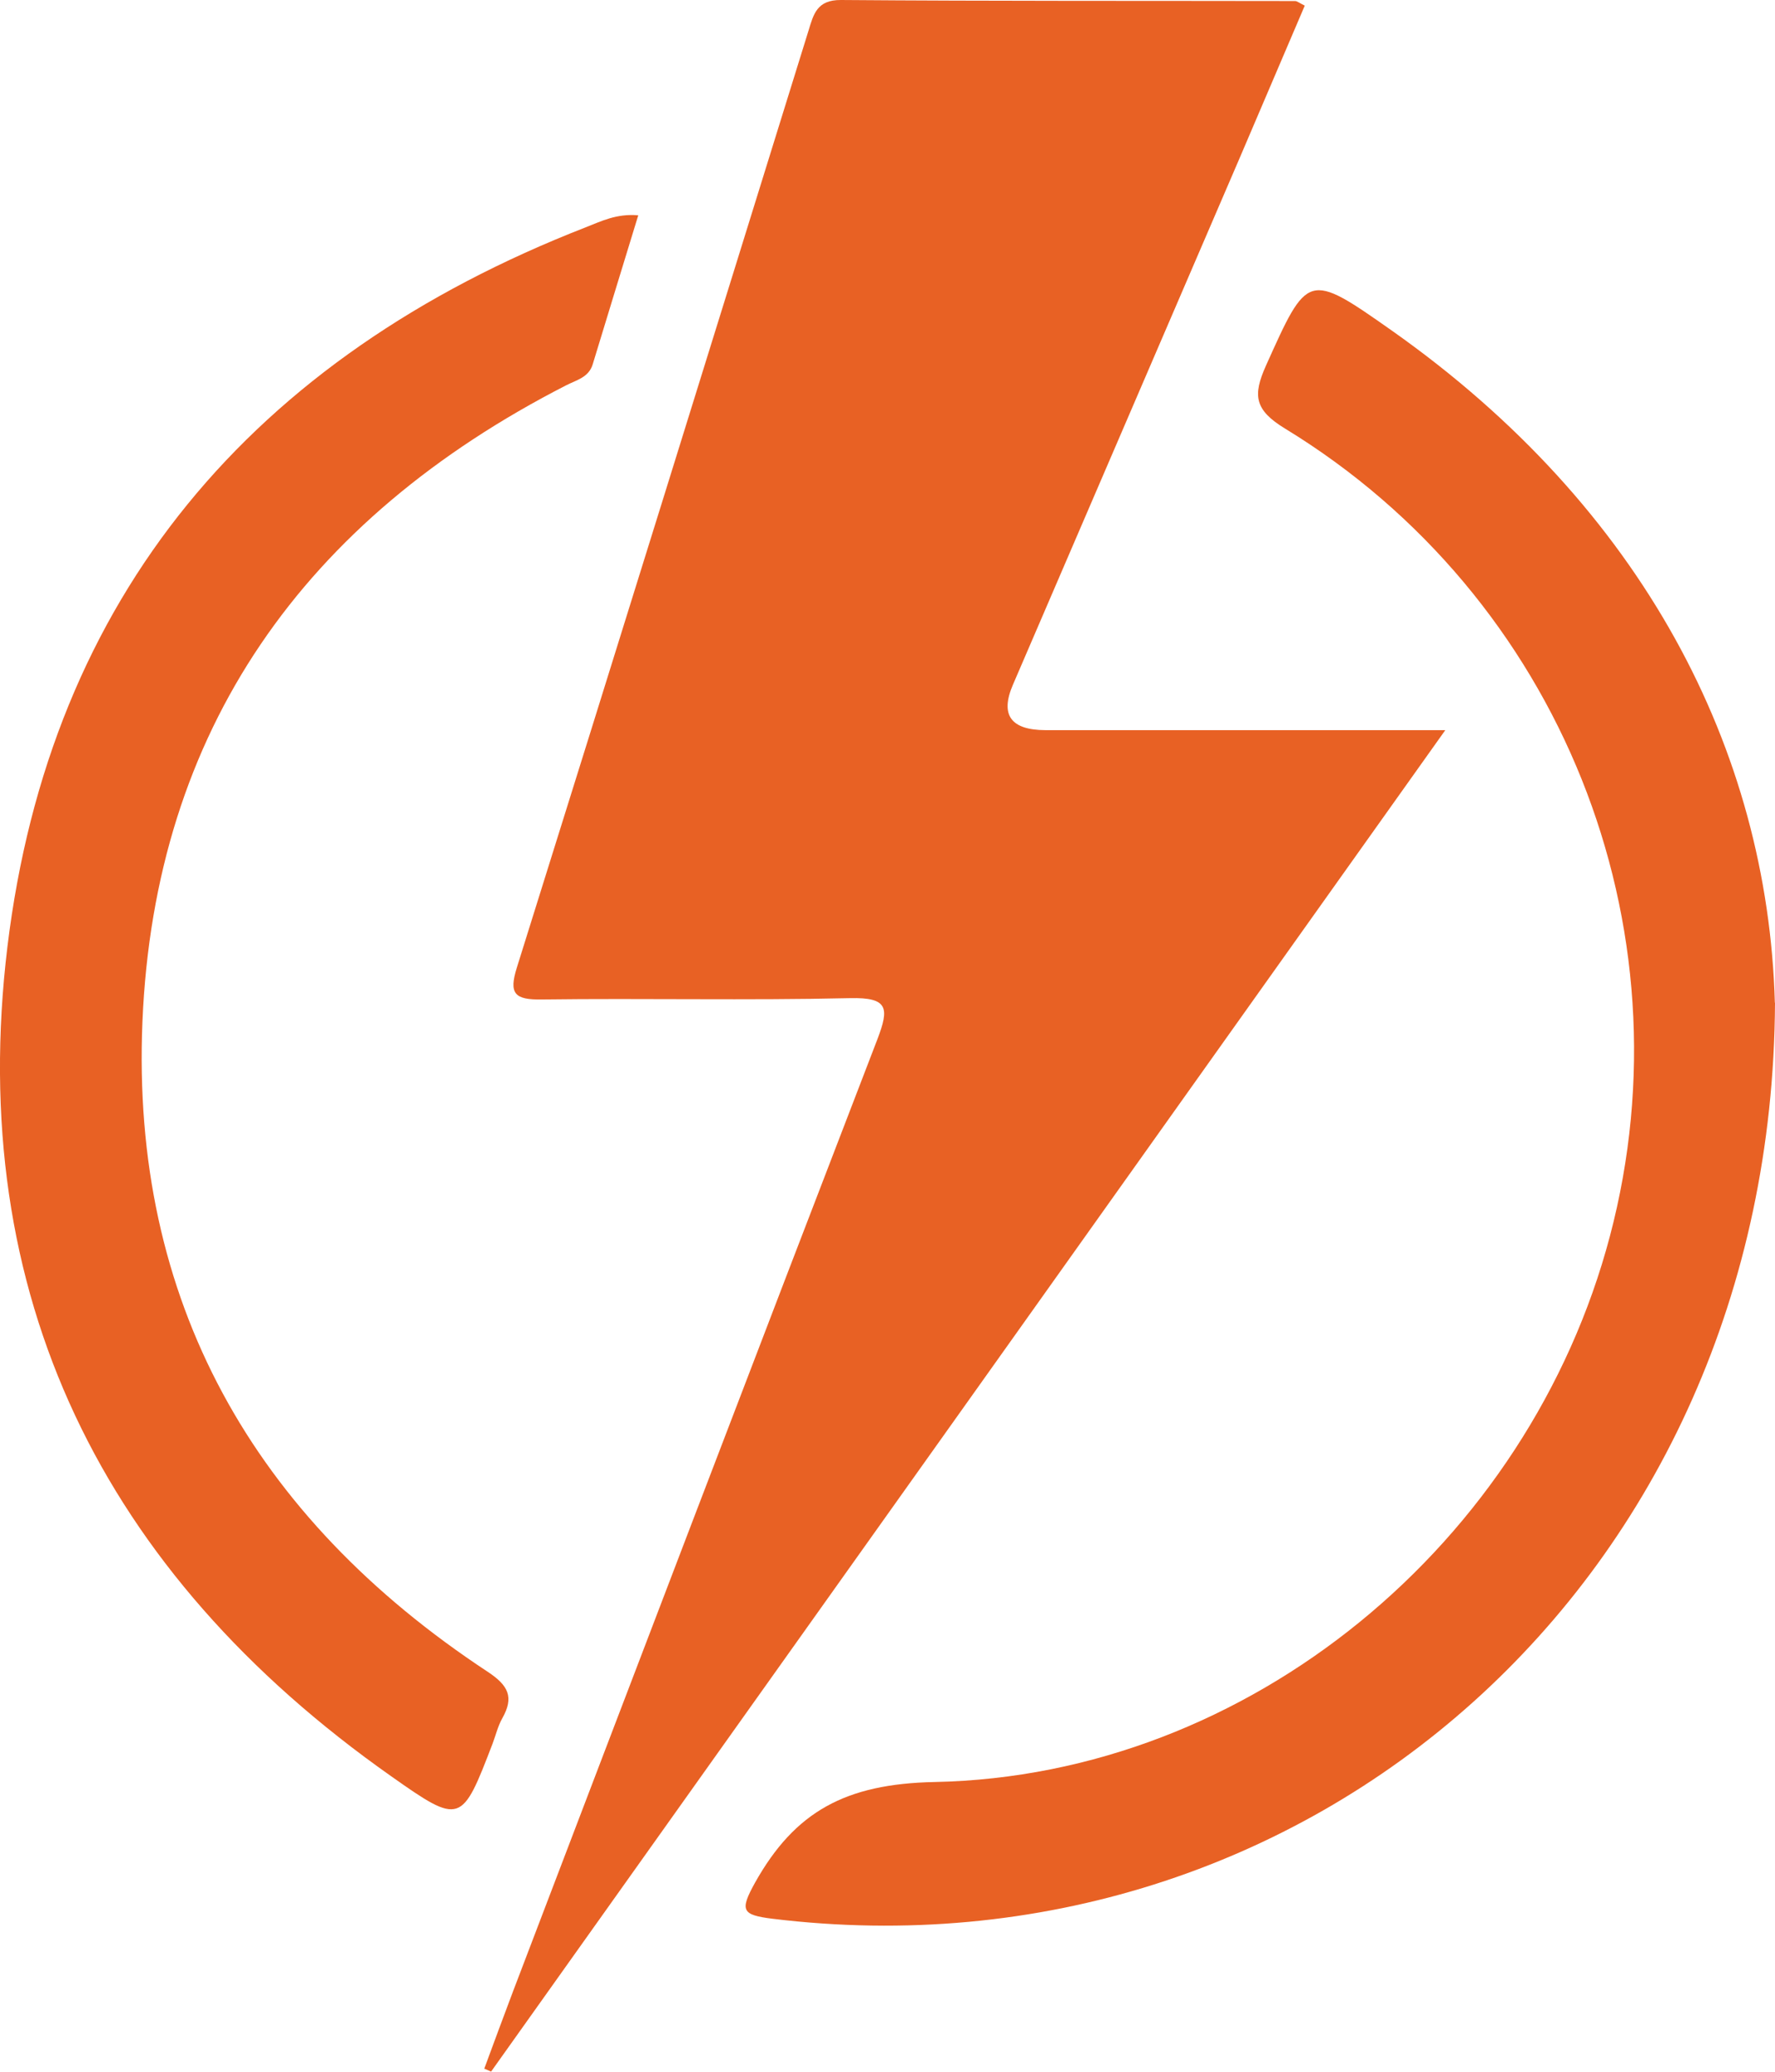
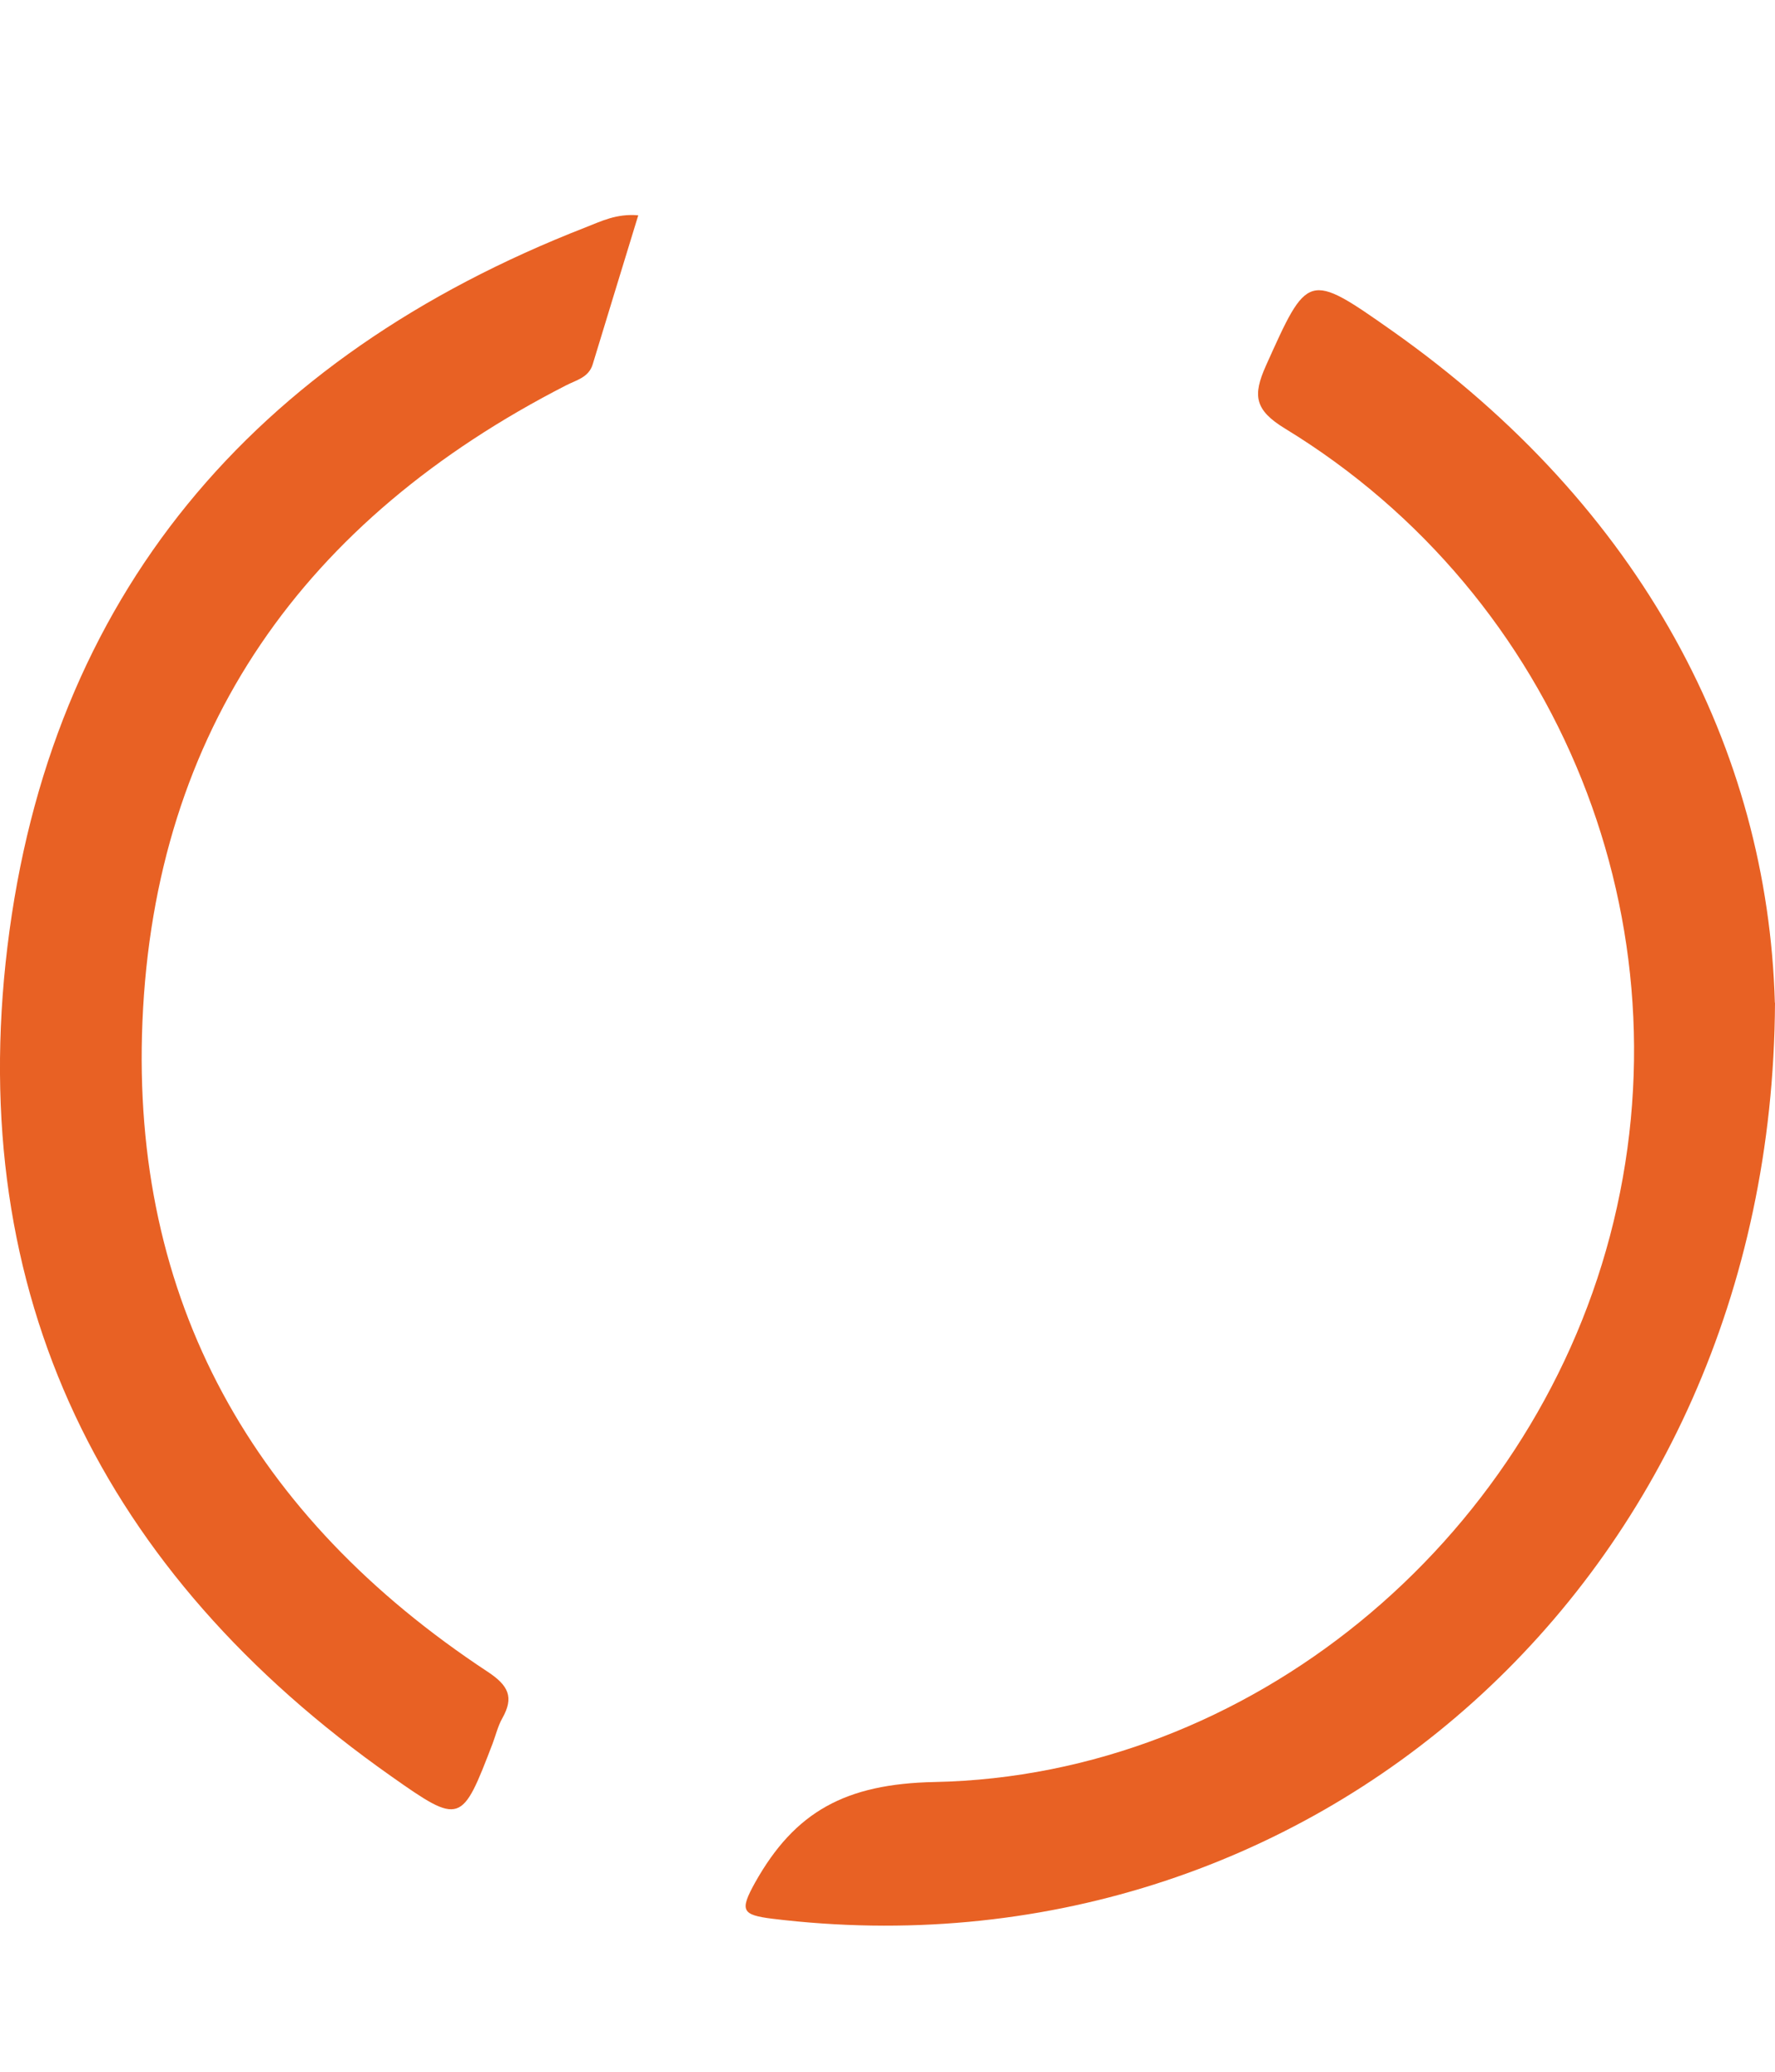
<svg xmlns="http://www.w3.org/2000/svg" width="12" height="14" viewBox="0 0 12 14" fill="none">
  <g clip-path="url(#clip0_1_2741)">
-     <path d="M8.821 0.038C8.674 0.382 8.527 0.727 8.379 1.072C7.869 2.257 7.358 3.442 6.848 4.627C6.76 4.831 6.833 4.933 7.067 4.934C7.859 4.934 8.651 4.934 9.443 4.934C9.53 4.934 9.616 4.934 9.771 4.934C7.599 7.986 5.46 10.993 3.32 13.999C3.305 13.993 3.29 13.986 3.274 13.979C3.338 13.807 3.401 13.634 3.466 13.463C4.286 11.315 5.105 9.168 5.932 7.022C6.012 6.812 6.006 6.739 5.746 6.745C5.052 6.761 4.358 6.745 3.664 6.754C3.479 6.757 3.438 6.716 3.495 6.536C4.156 4.427 4.811 2.317 5.466 0.207C5.5 0.097 5.522 -0.001 5.685 8.36202e-06C6.709 0.008 7.732 0.005 8.755 0.007C8.77 0.007 8.785 0.021 8.821 0.038Z" fill="#E86124" />
    <path d="M12 6.776C11.98 10.69 8.831 13.406 5.222 12.966C5.015 12.94 5 12.911 5.104 12.723C5.374 12.241 5.717 12.054 6.319 12.042C8.448 11.999 10.336 10.427 10.884 8.353C11.438 6.257 10.551 4.033 8.689 2.897C8.48 2.77 8.469 2.672 8.558 2.472C8.841 1.843 8.84 1.833 9.411 2.235C11.107 3.431 11.951 5.068 11.999 6.776H12Z" fill="#E86124" />
    <path d="M4.315 1.455C4.21 1.798 4.108 2.13 4.007 2.462C3.98 2.551 3.897 2.568 3.827 2.604C2.057 3.51 1.046 4.931 0.963 6.903C0.884 8.787 1.71 10.252 3.297 11.297C3.438 11.39 3.476 11.469 3.396 11.611C3.366 11.664 3.352 11.725 3.33 11.783C3.122 12.325 3.115 12.335 2.643 12.002C0.688 10.626 -0.233 8.743 0.05 6.399C0.337 4.031 1.705 2.414 3.96 1.536C4.063 1.496 4.167 1.442 4.315 1.455H4.315Z" fill="#E86124" />
  </g>
  <defs>
    <clipPath id="clip0_1_2741">
      <rect width="12" height="14" fill="white" />
    </clipPath>
  </defs>
</svg>